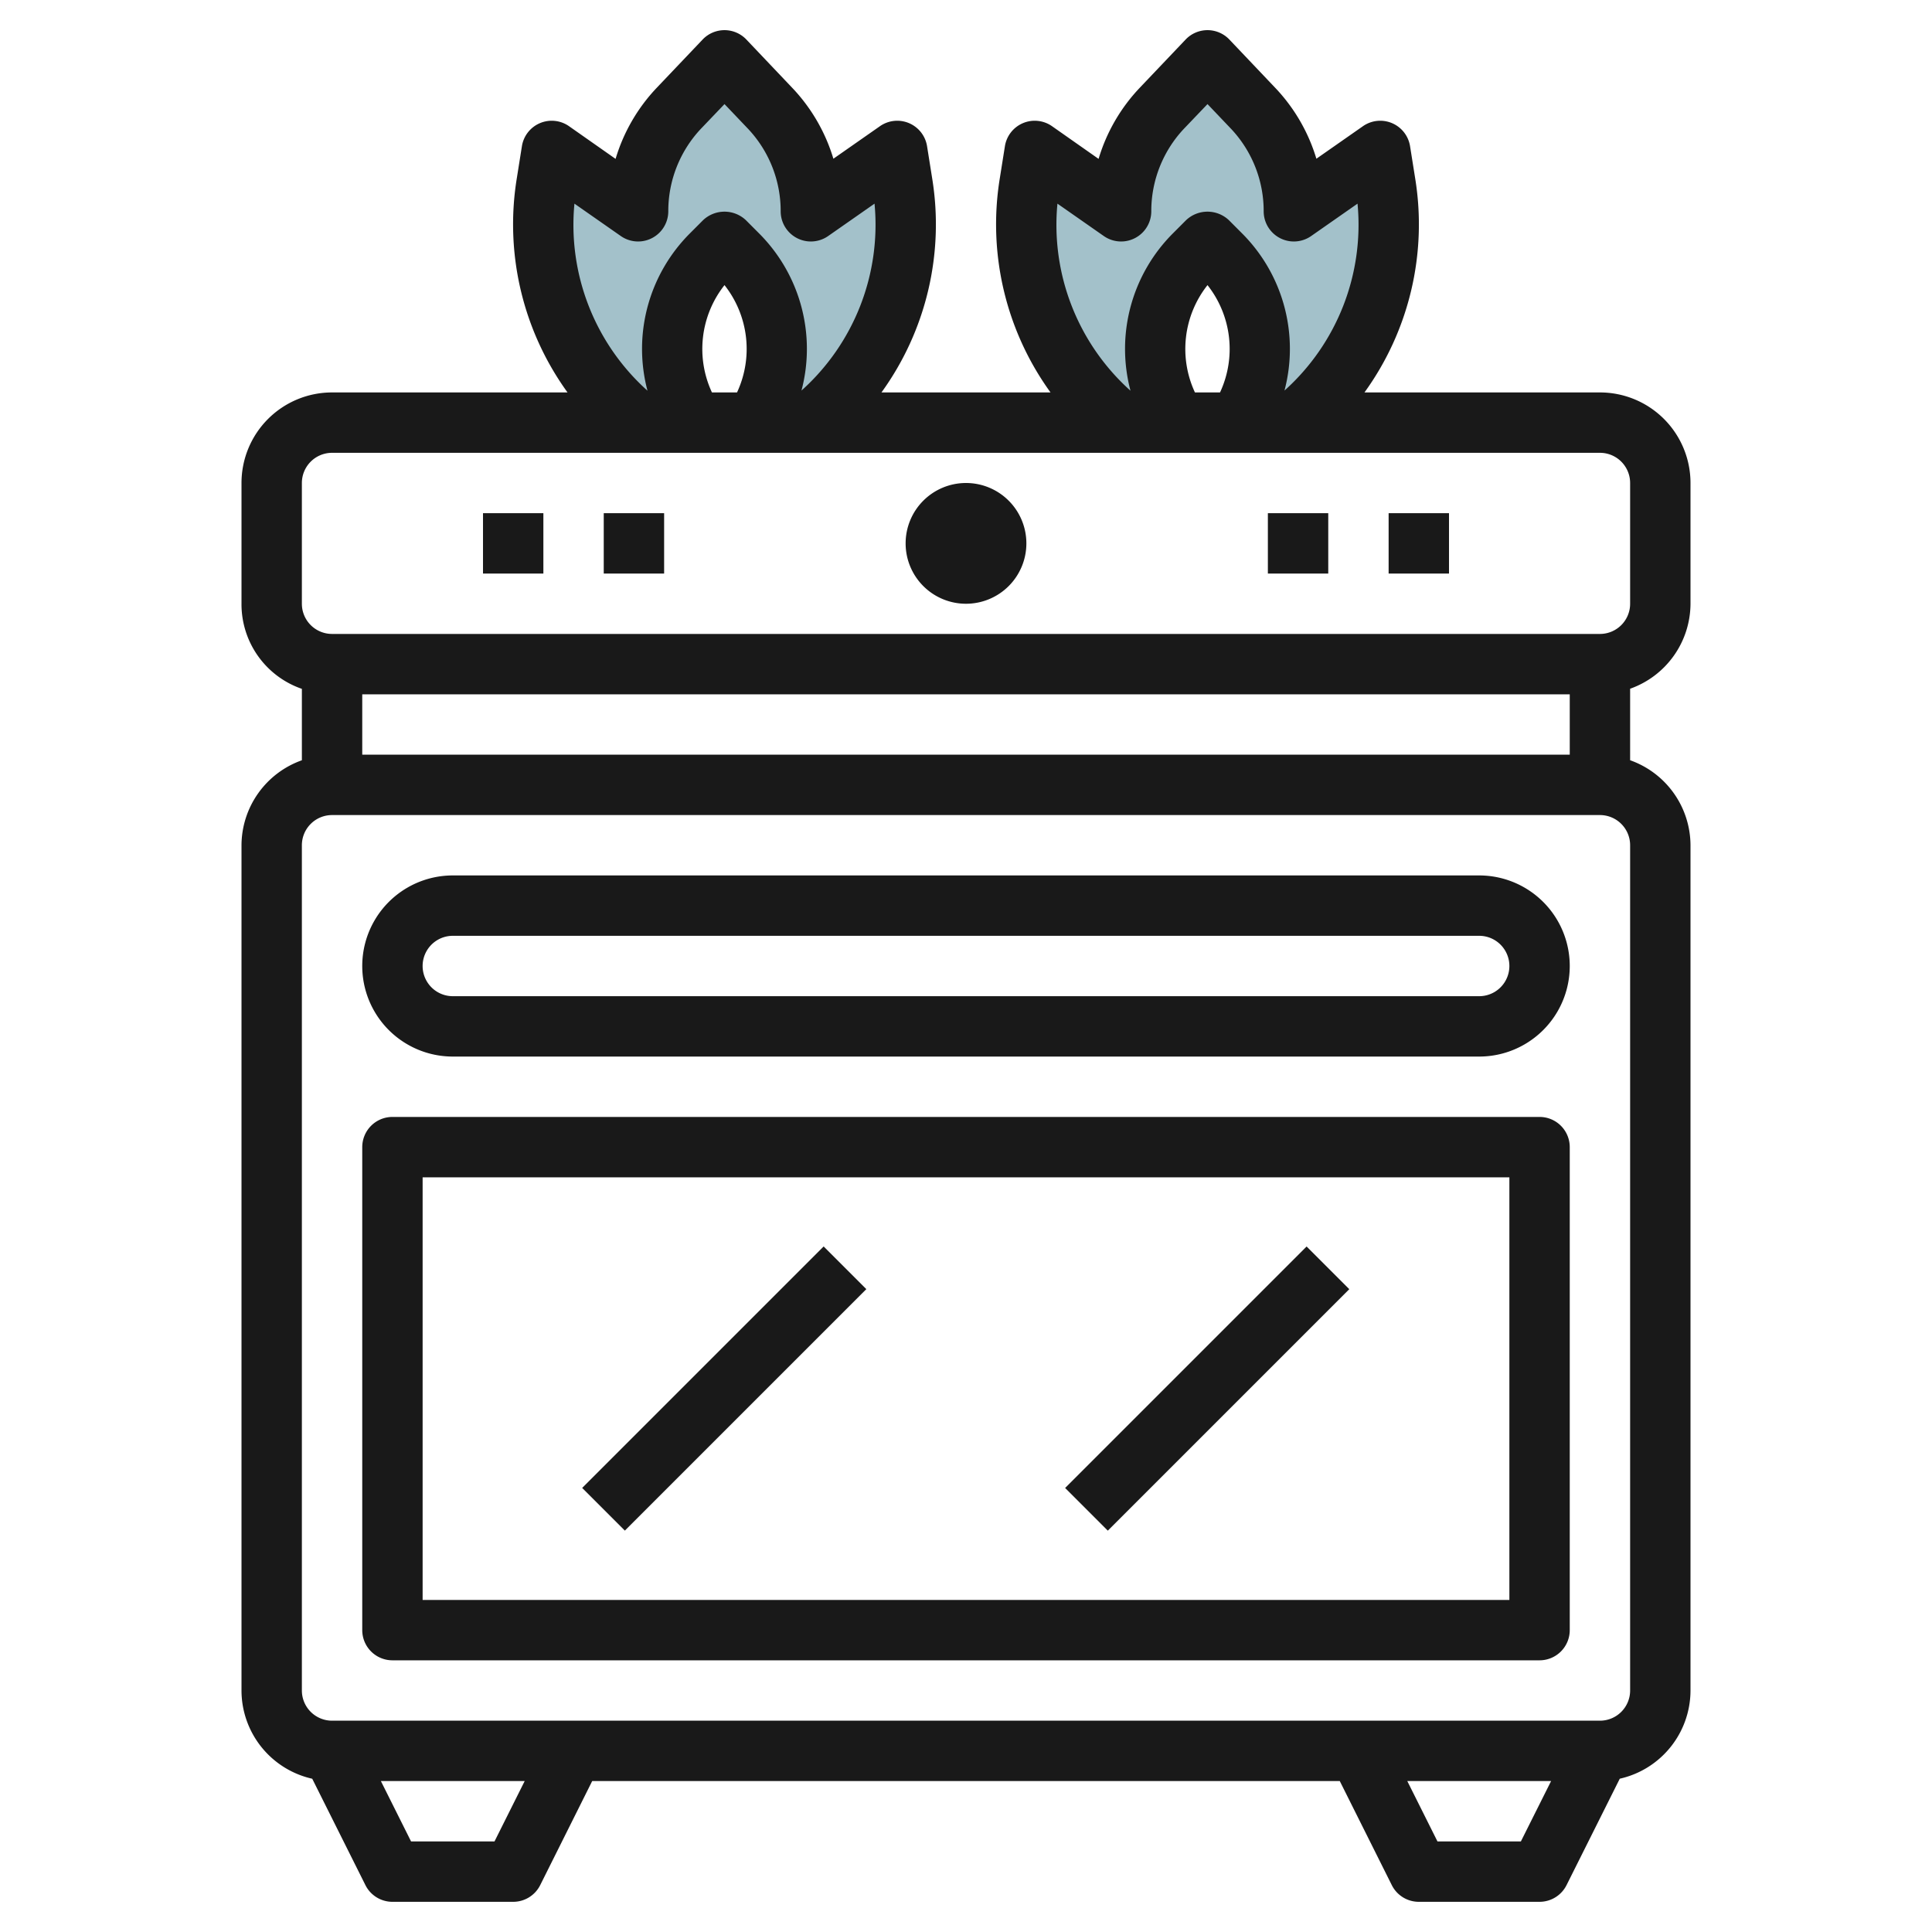
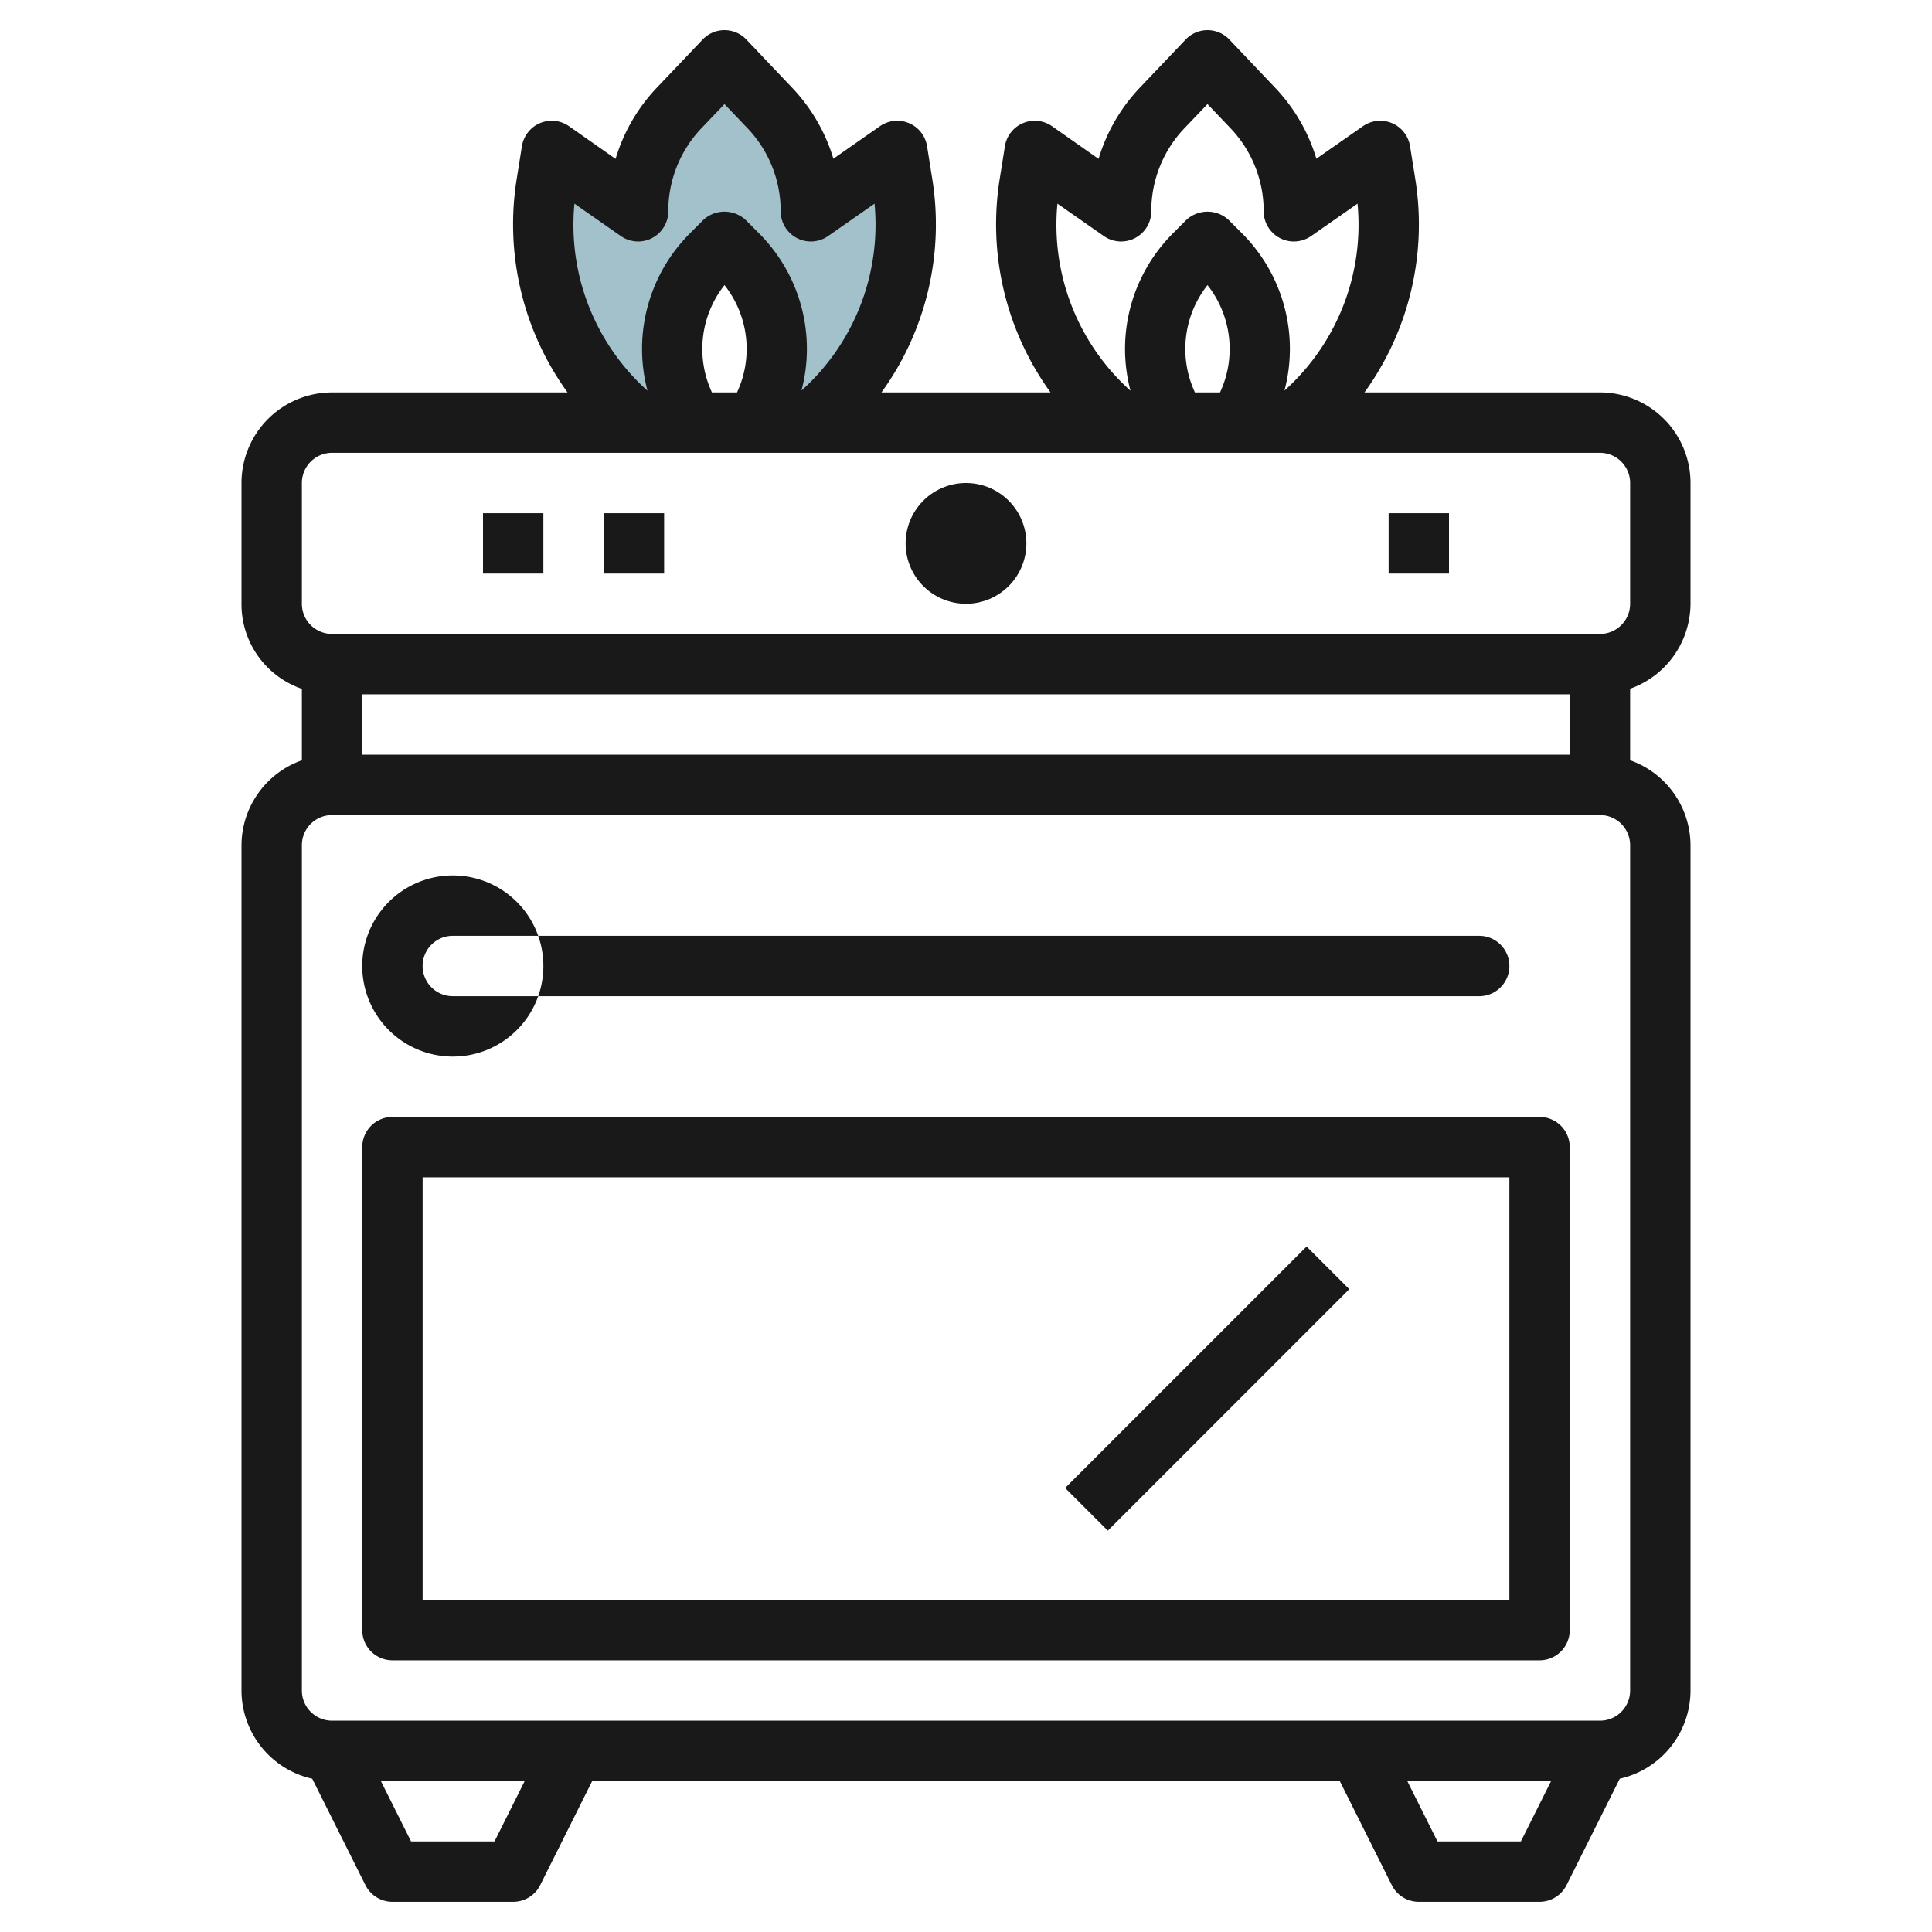
<svg xmlns="http://www.w3.org/2000/svg" id="Layer_3" height="512" viewBox="0 0 64 64" width="512" data-name="Layer 3">
-   <path d="m45.893 6.068-.17-1.068-2.861 2a4.956 4.956 0 0 0 -1.35-3.415l-1.512-1.585-1.513 1.586a4.951 4.951 0 0 0 -1.349 3.414l-2.861-2-.17 1.068a8.419 8.419 0 0 0 3.031 7.932h1.862a4.4 4.4 0 0 1 .549-5.549l.451-.451.451.451a4.4 4.4 0 0 1 .549 5.549h1.862a8.419 8.419 0 0 0 3.031-7.932z" fill="#a3c1ca" />
  <path d="m29.893 6.068-.17-1.068-2.861 2a4.956 4.956 0 0 0 -1.35-3.415l-1.512-1.585-1.513 1.586a4.951 4.951 0 0 0 -1.349 3.414l-2.861-2-.17 1.068a8.419 8.419 0 0 0 3.031 7.932h1.862a4.4 4.4 0 0 1 .549-5.549l.451-.451.451.451a4.4 4.4 0 0 1 .549 5.549h1.862a8.419 8.419 0 0 0 3.031-7.932z" fill="#a3c1ca" />
  <g fill="#191919">
    <path d="m8 28v28a3 3 0 0 0 2.343 2.923l1.762 3.524a1 1 0 0 0 .895.553h4a1 1 0 0 0 .895-.553l1.722-3.447h24.765l1.723 3.447a1 1 0 0 0 .895.553h4a1 1 0 0 0 .894-.553l1.763-3.525a3 3 0 0 0 2.343-2.922v-28a3 3 0 0 0 -2-2.816v-2.369a3 3 0 0 0 2-2.815v-4a3 3 0 0 0 -3-3h-7.8a9.5 9.5 0 0 0 1.68-7.089l-.17-1.068a1 1 0 0 0 -1.56-.663l-1.543 1.078a5.844 5.844 0 0 0 -1.372-2.358l-1.511-1.591a1 1 0 0 0 -1.448 0l-1.513 1.591a5.848 5.848 0 0 0 -1.371 2.363l-1.543-1.083a1 1 0 0 0 -1.56.663l-.17 1.068a9.5 9.5 0 0 0 1.681 7.089h-5.6a9.5 9.5 0 0 0 1.68-7.089l-.17-1.068a1 1 0 0 0 -1.56-.663l-1.543 1.078a5.844 5.844 0 0 0 -1.372-2.358l-1.511-1.591a1 1 0 0 0 -1.448 0l-1.513 1.591a5.848 5.848 0 0 0 -1.371 2.363l-1.543-1.083a1 1 0 0 0 -1.56.663l-.17 1.068a9.5 9.5 0 0 0 1.681 7.089h-7.8a3 3 0 0 0 -3 3v4a2.964 2.964 0 0 0 2 2.819v2.366a3 3 0 0 0 -2 2.815zm44-5v2h-40v-2zm-35.619 38h-2.764l-1-2h4.764zm34 0h-2.763l-1-2h4.764zm3.619-5a1 1 0 0 1 -1 1h-42a1 1 0 0 1 -1-1v-28a1 1 0 0 1 1-1h42a1 1 0 0 1 1 1zm-14.416-43a3.411 3.411 0 0 1 .416-3.555 3.412 3.412 0 0 1 .415 3.555zm-4.555-6.254 1.536 1.073a1 1 0 0 0 1.573-.819 3.98 3.98 0 0 1 1.072-2.725l.79-.827.788.827a3.976 3.976 0 0 1 1.073 2.725 1 1 0 0 0 1.573.819l1.536-1.073a7.377 7.377 0 0 1 -2.42 6.192 5.41 5.41 0 0 0 -1.393-5.195l-.45-.451a1.033 1.033 0 0 0 -1.415 0l-.45.451a5.41 5.41 0 0 0 -1.393 5.2 7.377 7.377 0 0 1 -2.42-6.197zm-11.445 6.254a3.411 3.411 0 0 1 .416-3.555 3.412 3.412 0 0 1 .415 3.555zm-4.555-6.254 1.536 1.073a1 1 0 0 0 1.573-.819 3.98 3.98 0 0 1 1.072-2.725l.79-.827.788.827a3.976 3.976 0 0 1 1.073 2.725 1 1 0 0 0 1.573.819l1.536-1.073a7.377 7.377 0 0 1 -2.42 6.192 5.41 5.41 0 0 0 -1.393-5.195l-.45-.451a1.033 1.033 0 0 0 -1.415 0l-.45.451a5.41 5.41 0 0 0 -1.393 5.2 7.377 7.377 0 0 1 -2.42-6.197zm-8.029 8.254h42a1 1 0 0 1 1 1v4a1 1 0 0 1 -1 1h-42a1 1 0 0 1 -1-1v-4a1 1 0 0 1 1-1z" />
    <path d="m51 37h-38a1 1 0 0 0 -1 1v16a1 1 0 0 0 1 1h38a1 1 0 0 0 1-1v-16a1 1 0 0 0 -1-1zm-1 16h-36v-14h36z" />
-     <path d="m49 29h-34a3 3 0 1 0 0 6h34a3 3 0 0 0 0-6zm0 4h-34a1 1 0 1 1 0-2h34a1 1 0 0 1 0 2z" />
-     <path d="m18.342 44.999h11.314v2h-11.314z" transform="matrix(.707 -.707 .707 .707 -25.497 30.443)" />
+     <path d="m49 29h-34a3 3 0 1 0 0 6a3 3 0 0 0 0-6zm0 4h-34a1 1 0 1 1 0-2h34a1 1 0 0 1 0 2z" />
    <path d="m34.343 44.999h11.314v2h-11.314z" transform="matrix(.707 -.707 .707 .707 -20.811 41.757)" />
    <path d="m16 17h2v2h-2z" />
    <path d="m20 17h2v2h-2z" />
-     <path d="m42 17h2v2h-2z" />
    <path d="m46 17h2v2h-2z" />
    <path d="m32 20a2 2 0 1 0 -2-2 2 2 0 0 0 2 2z" />
  </g>
</svg>